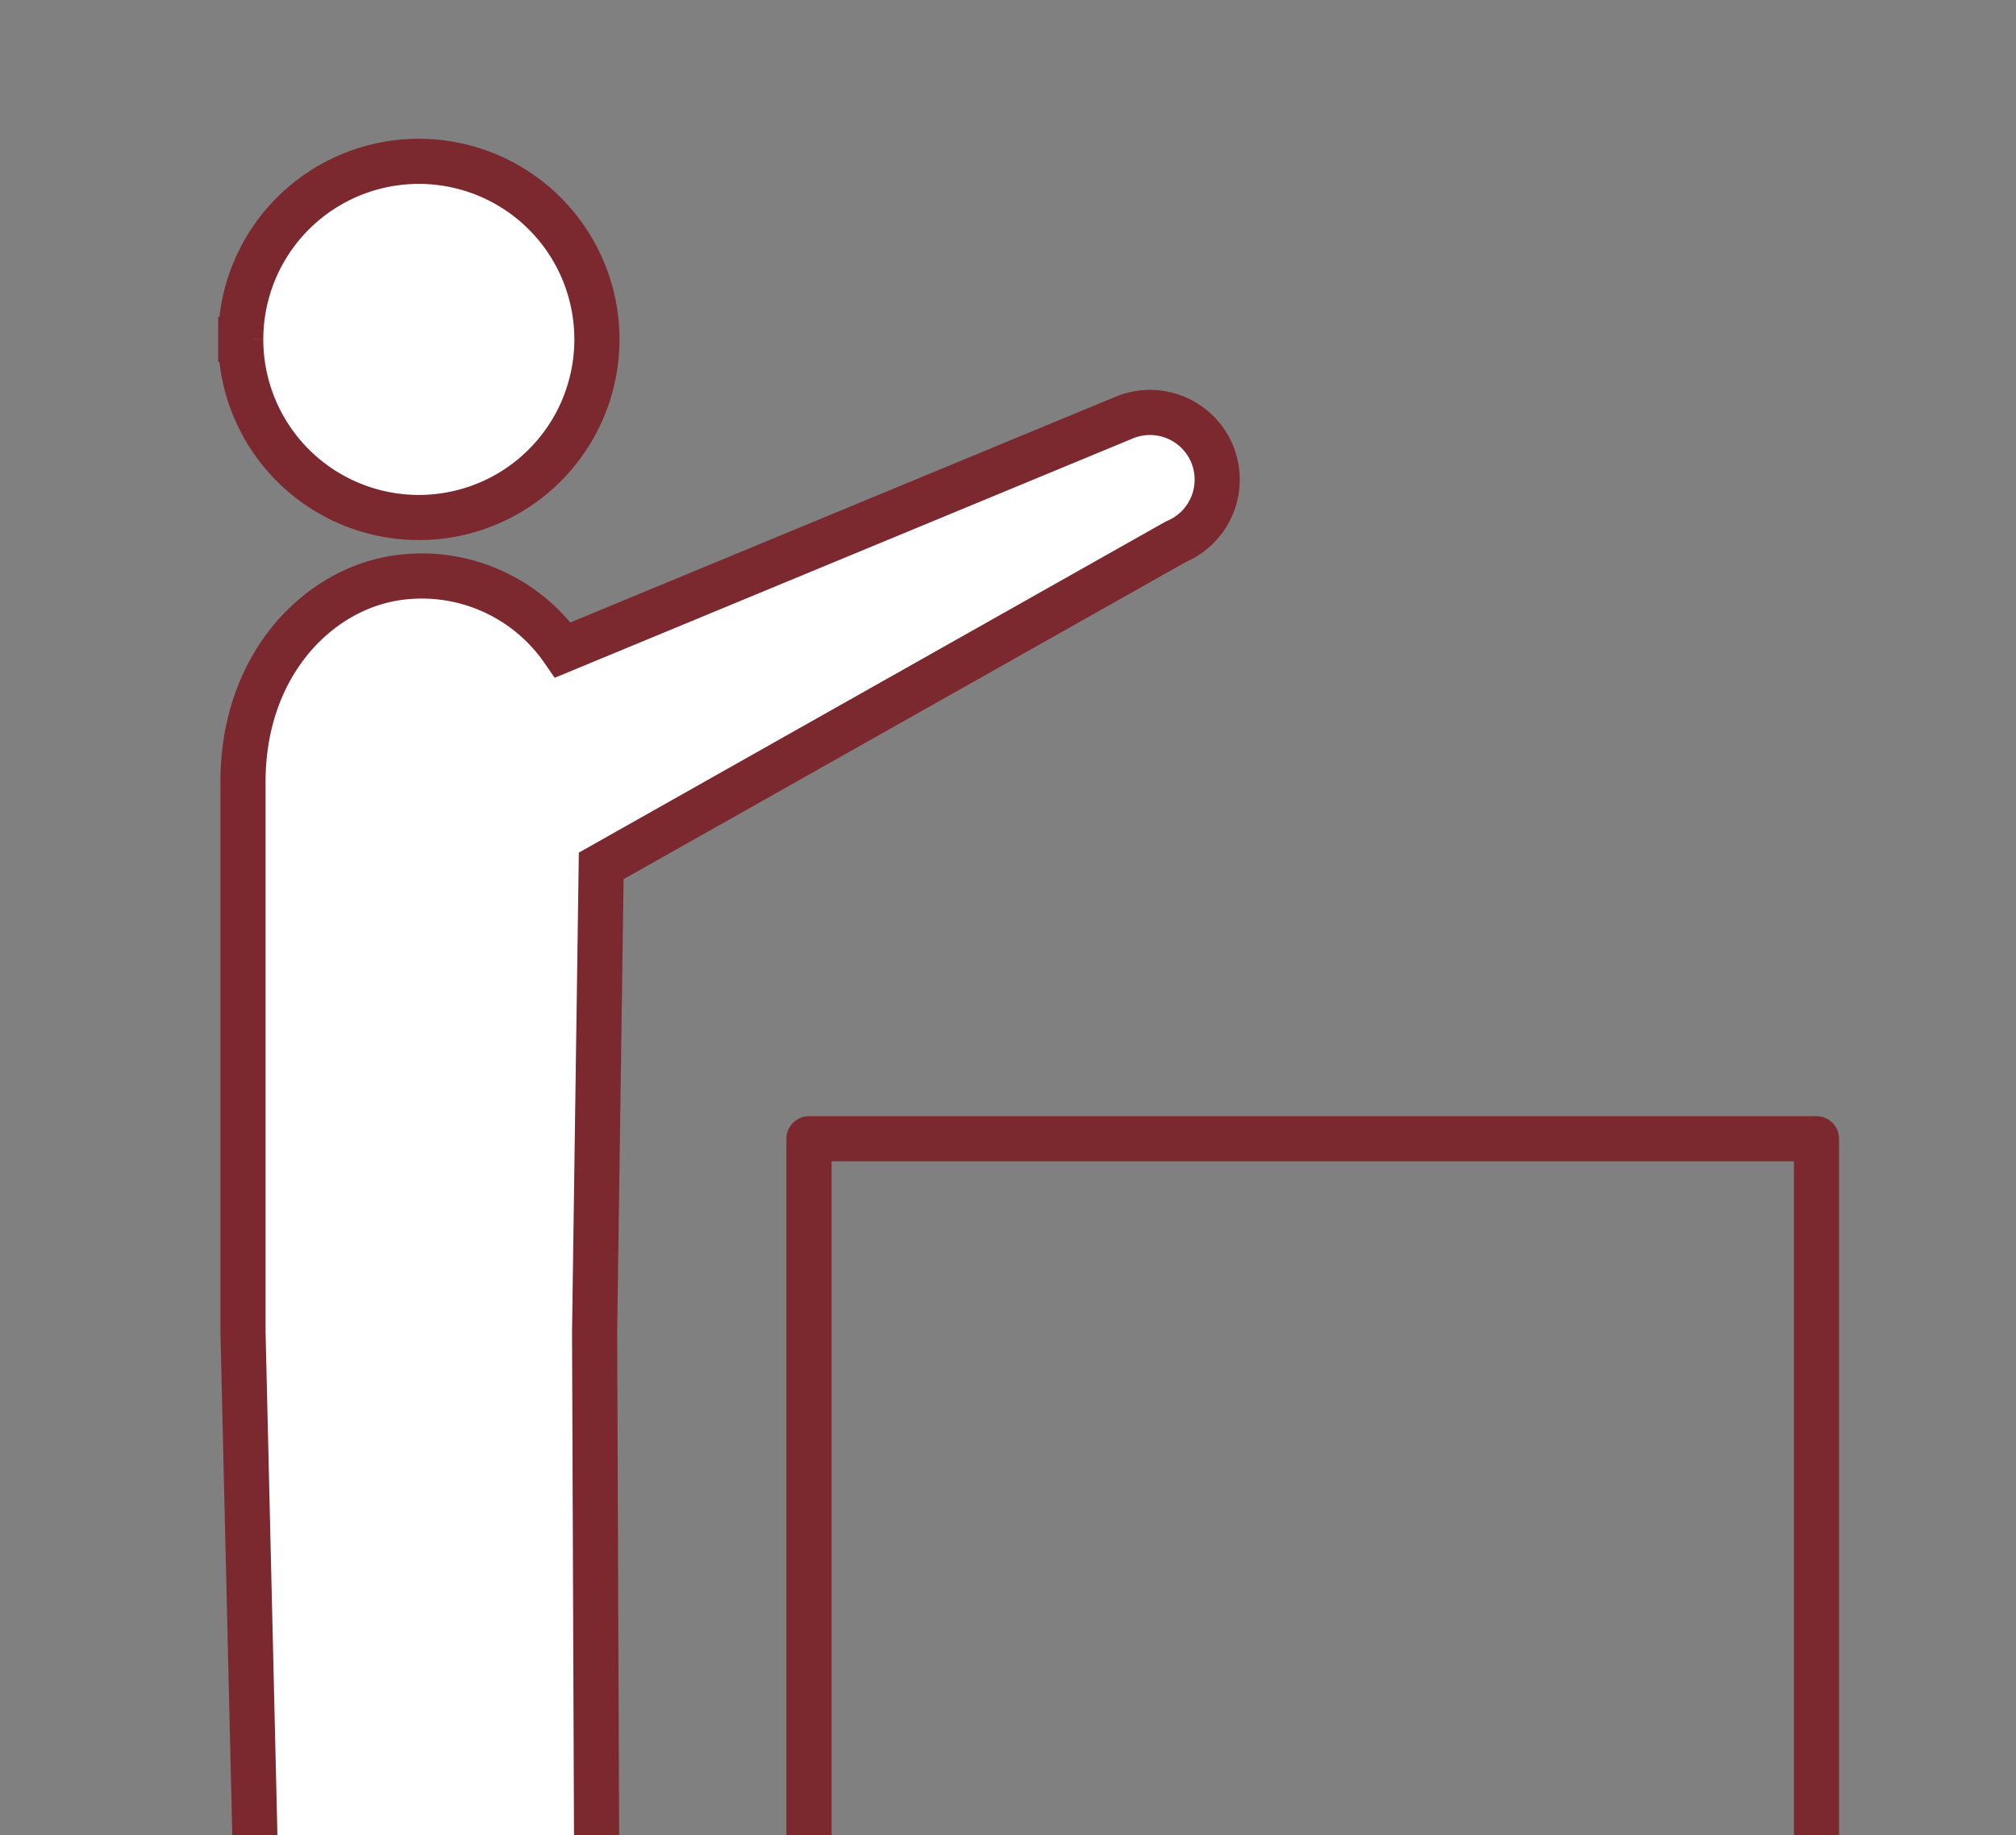
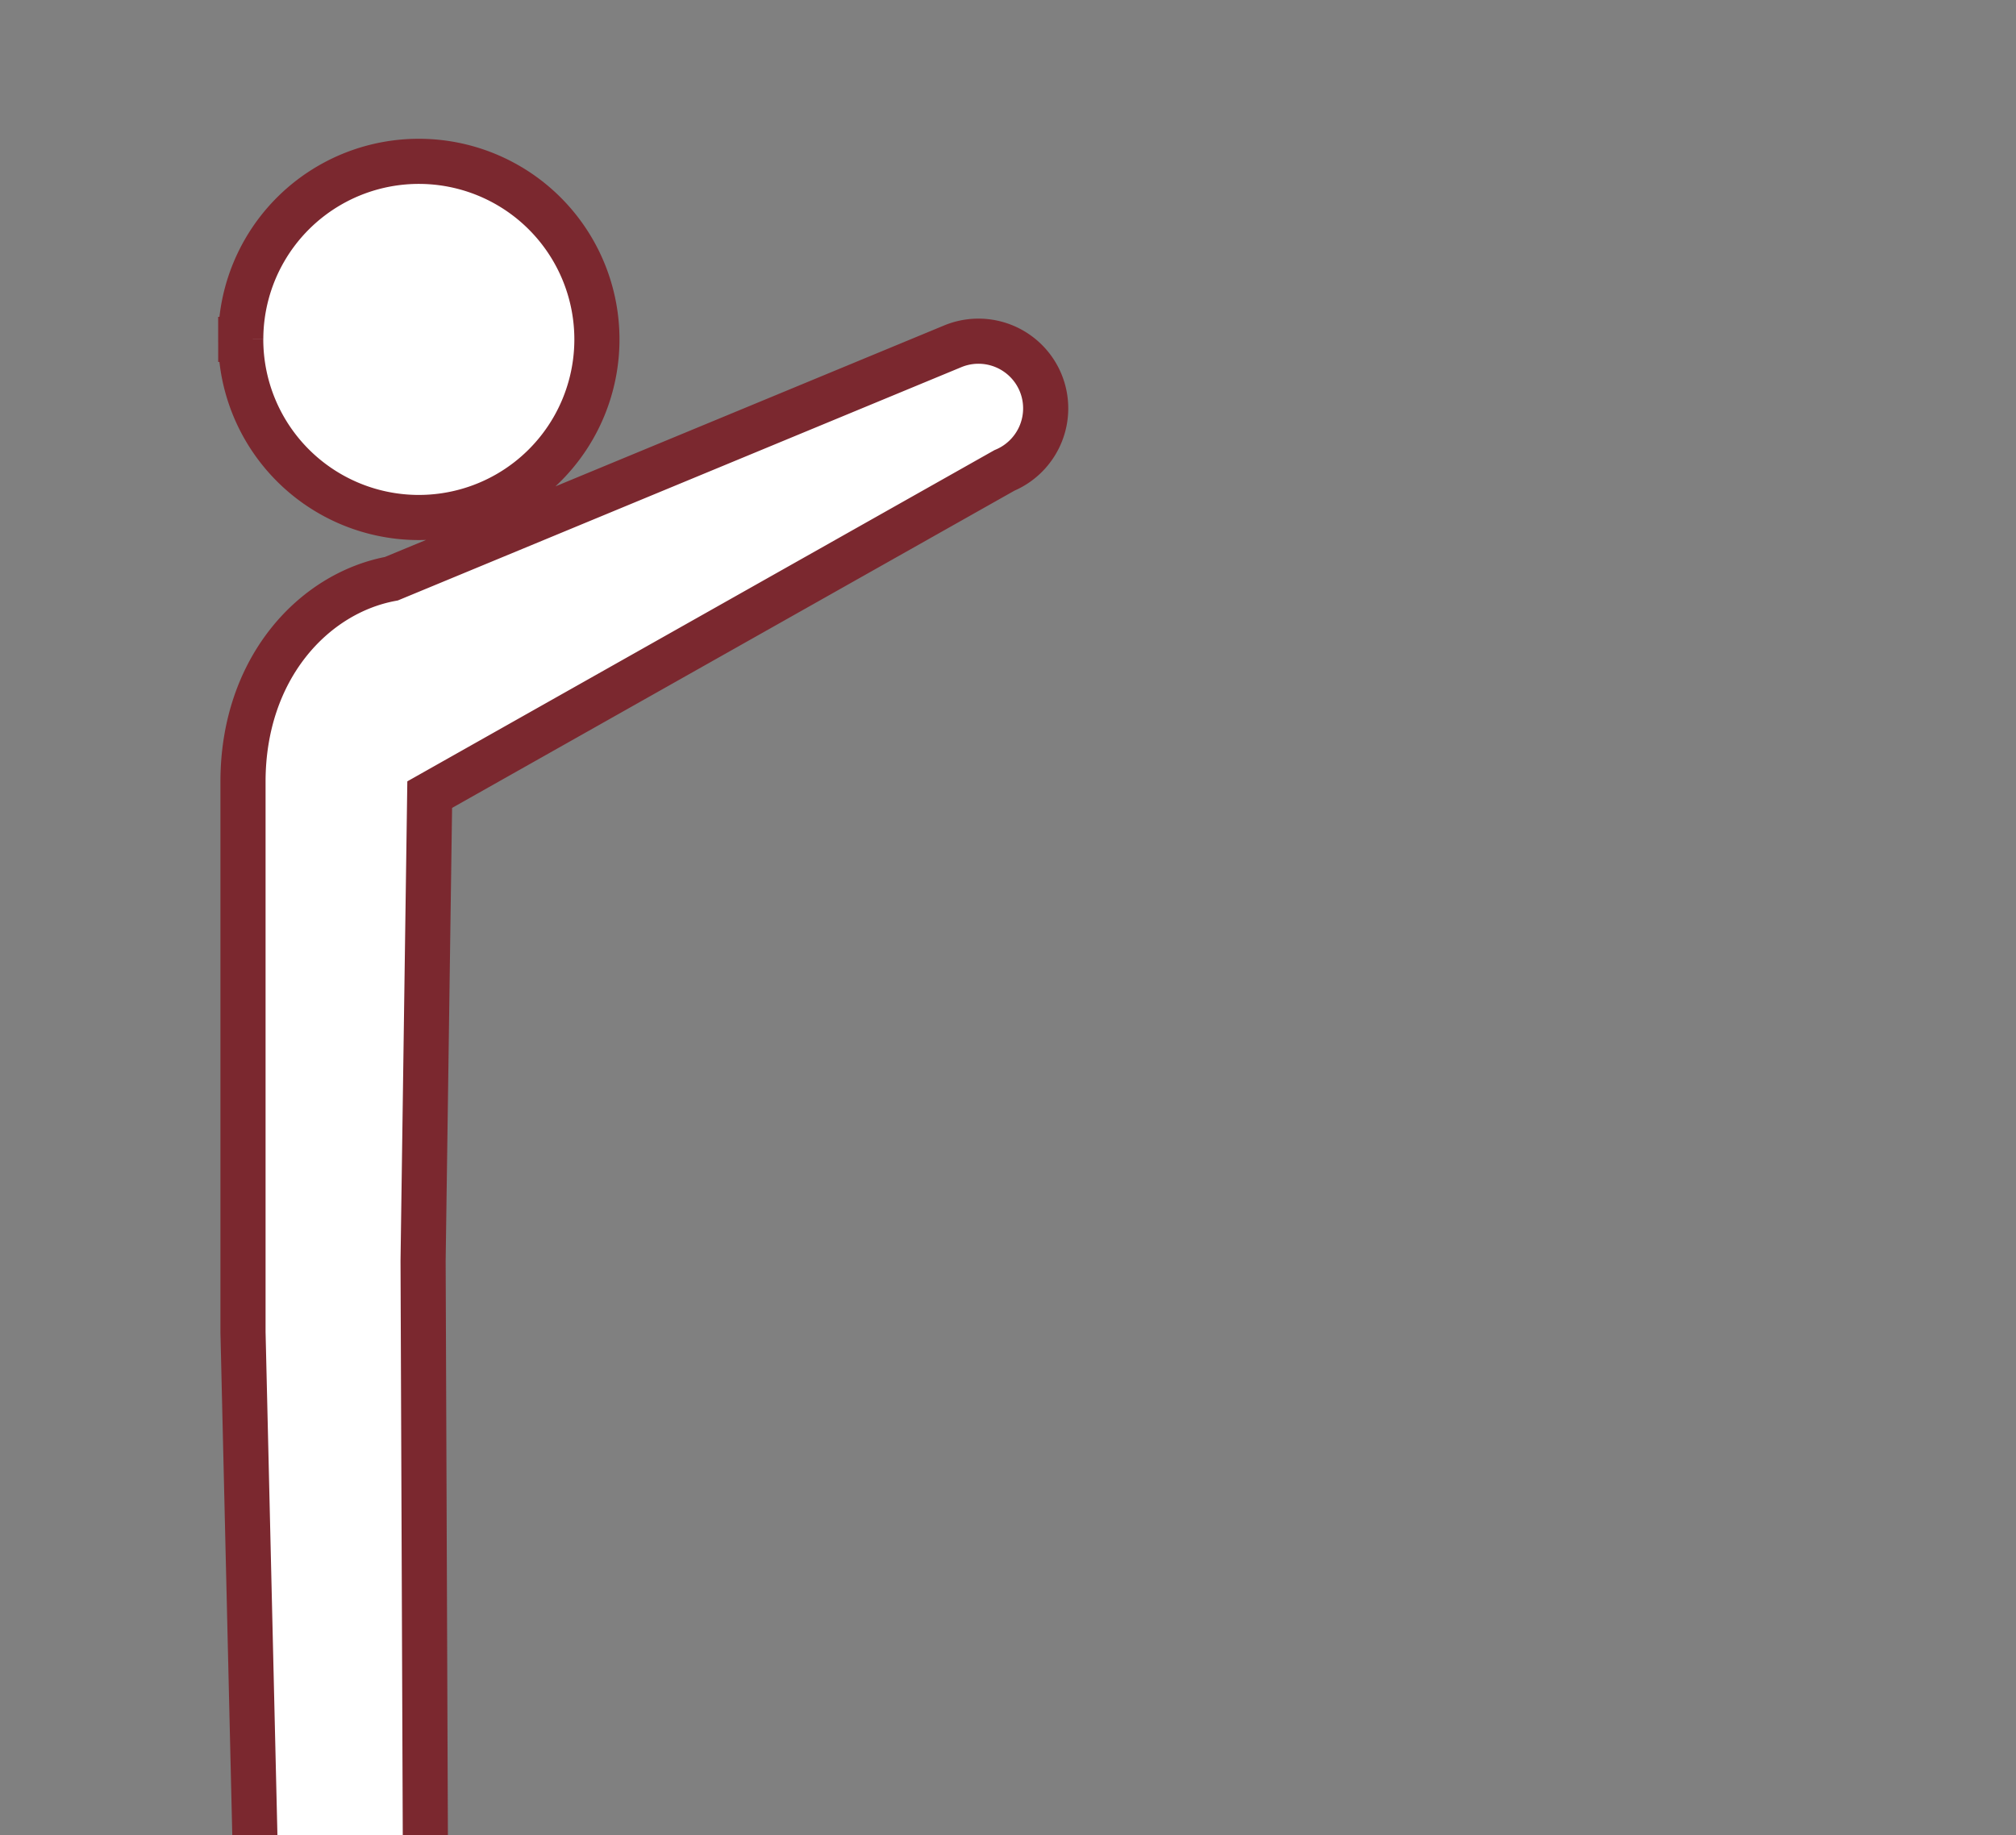
<svg xmlns="http://www.w3.org/2000/svg" width="67" height="61" viewBox="0 0 67 61">
  <rect x="0" y="0" width="67" height="61" fill="#808080" stroke="none" />
  <defs>
    <clipPath id="clip-path">
      <rect id="長方形_42555" data-name="長方形 42555" width="67" height="61" transform="translate(678 4299)" fill="#fff" stroke="#707070" stroke-width="1" />
    </clipPath>
  </defs>
  <g id="マスクグループ_773" data-name="マスクグループ 773" transform="translate(-678 -4299)" clip-path="url(#clip-path)">
    <g id="グループ_65525" data-name="グループ 65525">
-       <path id="合体_6" data-name="合体 6" d="M-4916.082-7171.153l-1.674-14.245-1.217,14.249a1.973,1.973,0,0,1-2.043,2.109c-2.136,0-1.949-2.338-1.949-2.338l-.959-40.7h0v-18.3c0-3.763,2.34-6.267,4.931-6.748a5.7,5.7,0,0,1,5.7,2.369l18.648-7.722a2.235,2.235,0,0,1,2.926,1.2,2.237,2.237,0,0,1-1.2,2.922l-19.1,10.777-.22,15.5.158,40.433s.169,2.609-1.876,2.609A2.14,2.14,0,0,1-4916.082-7171.153Zm-7.917-73.928a5.918,5.918,0,0,1,5.919-5.919,5.918,5.918,0,0,1,5.918,5.919,5.919,5.919,0,0,1-5.918,5.92A5.92,5.92,0,0,1-4924-7245.081Z" transform="translate(5610 11555.363)" fill="#fff" stroke="#7b282f" stroke-miterlimit="10" stroke-width="1.5" />
+       <path id="合体_6" data-name="合体 6" d="M-4916.082-7171.153l-1.674-14.245-1.217,14.249a1.973,1.973,0,0,1-2.043,2.109c-2.136,0-1.949-2.338-1.949-2.338l-.959-40.7h0v-18.3c0-3.763,2.34-6.267,4.931-6.748l18.648-7.722a2.235,2.235,0,0,1,2.926,1.2,2.237,2.237,0,0,1-1.2,2.922l-19.1,10.777-.22,15.5.158,40.433s.169,2.609-1.876,2.609A2.14,2.14,0,0,1-4916.082-7171.153Zm-7.917-73.928a5.918,5.918,0,0,1,5.919-5.919,5.918,5.918,0,0,1,5.918,5.919,5.919,5.919,0,0,1-5.918,5.92A5.92,5.92,0,0,1-4924-7245.081Z" transform="translate(5610 11555.363)" fill="#fff" stroke="#7b282f" stroke-miterlimit="10" stroke-width="1.5" />
    </g>
-     <path id="パス_32285" data-name="パス 32285" d="M12.148,72.714V23.237H45.631V72.714" transform="translate(692.738 4313.616)" fill="none" stroke="#7b282f" stroke-linecap="round" stroke-linejoin="round" stroke-width="1.5" />
  </g>
</svg>